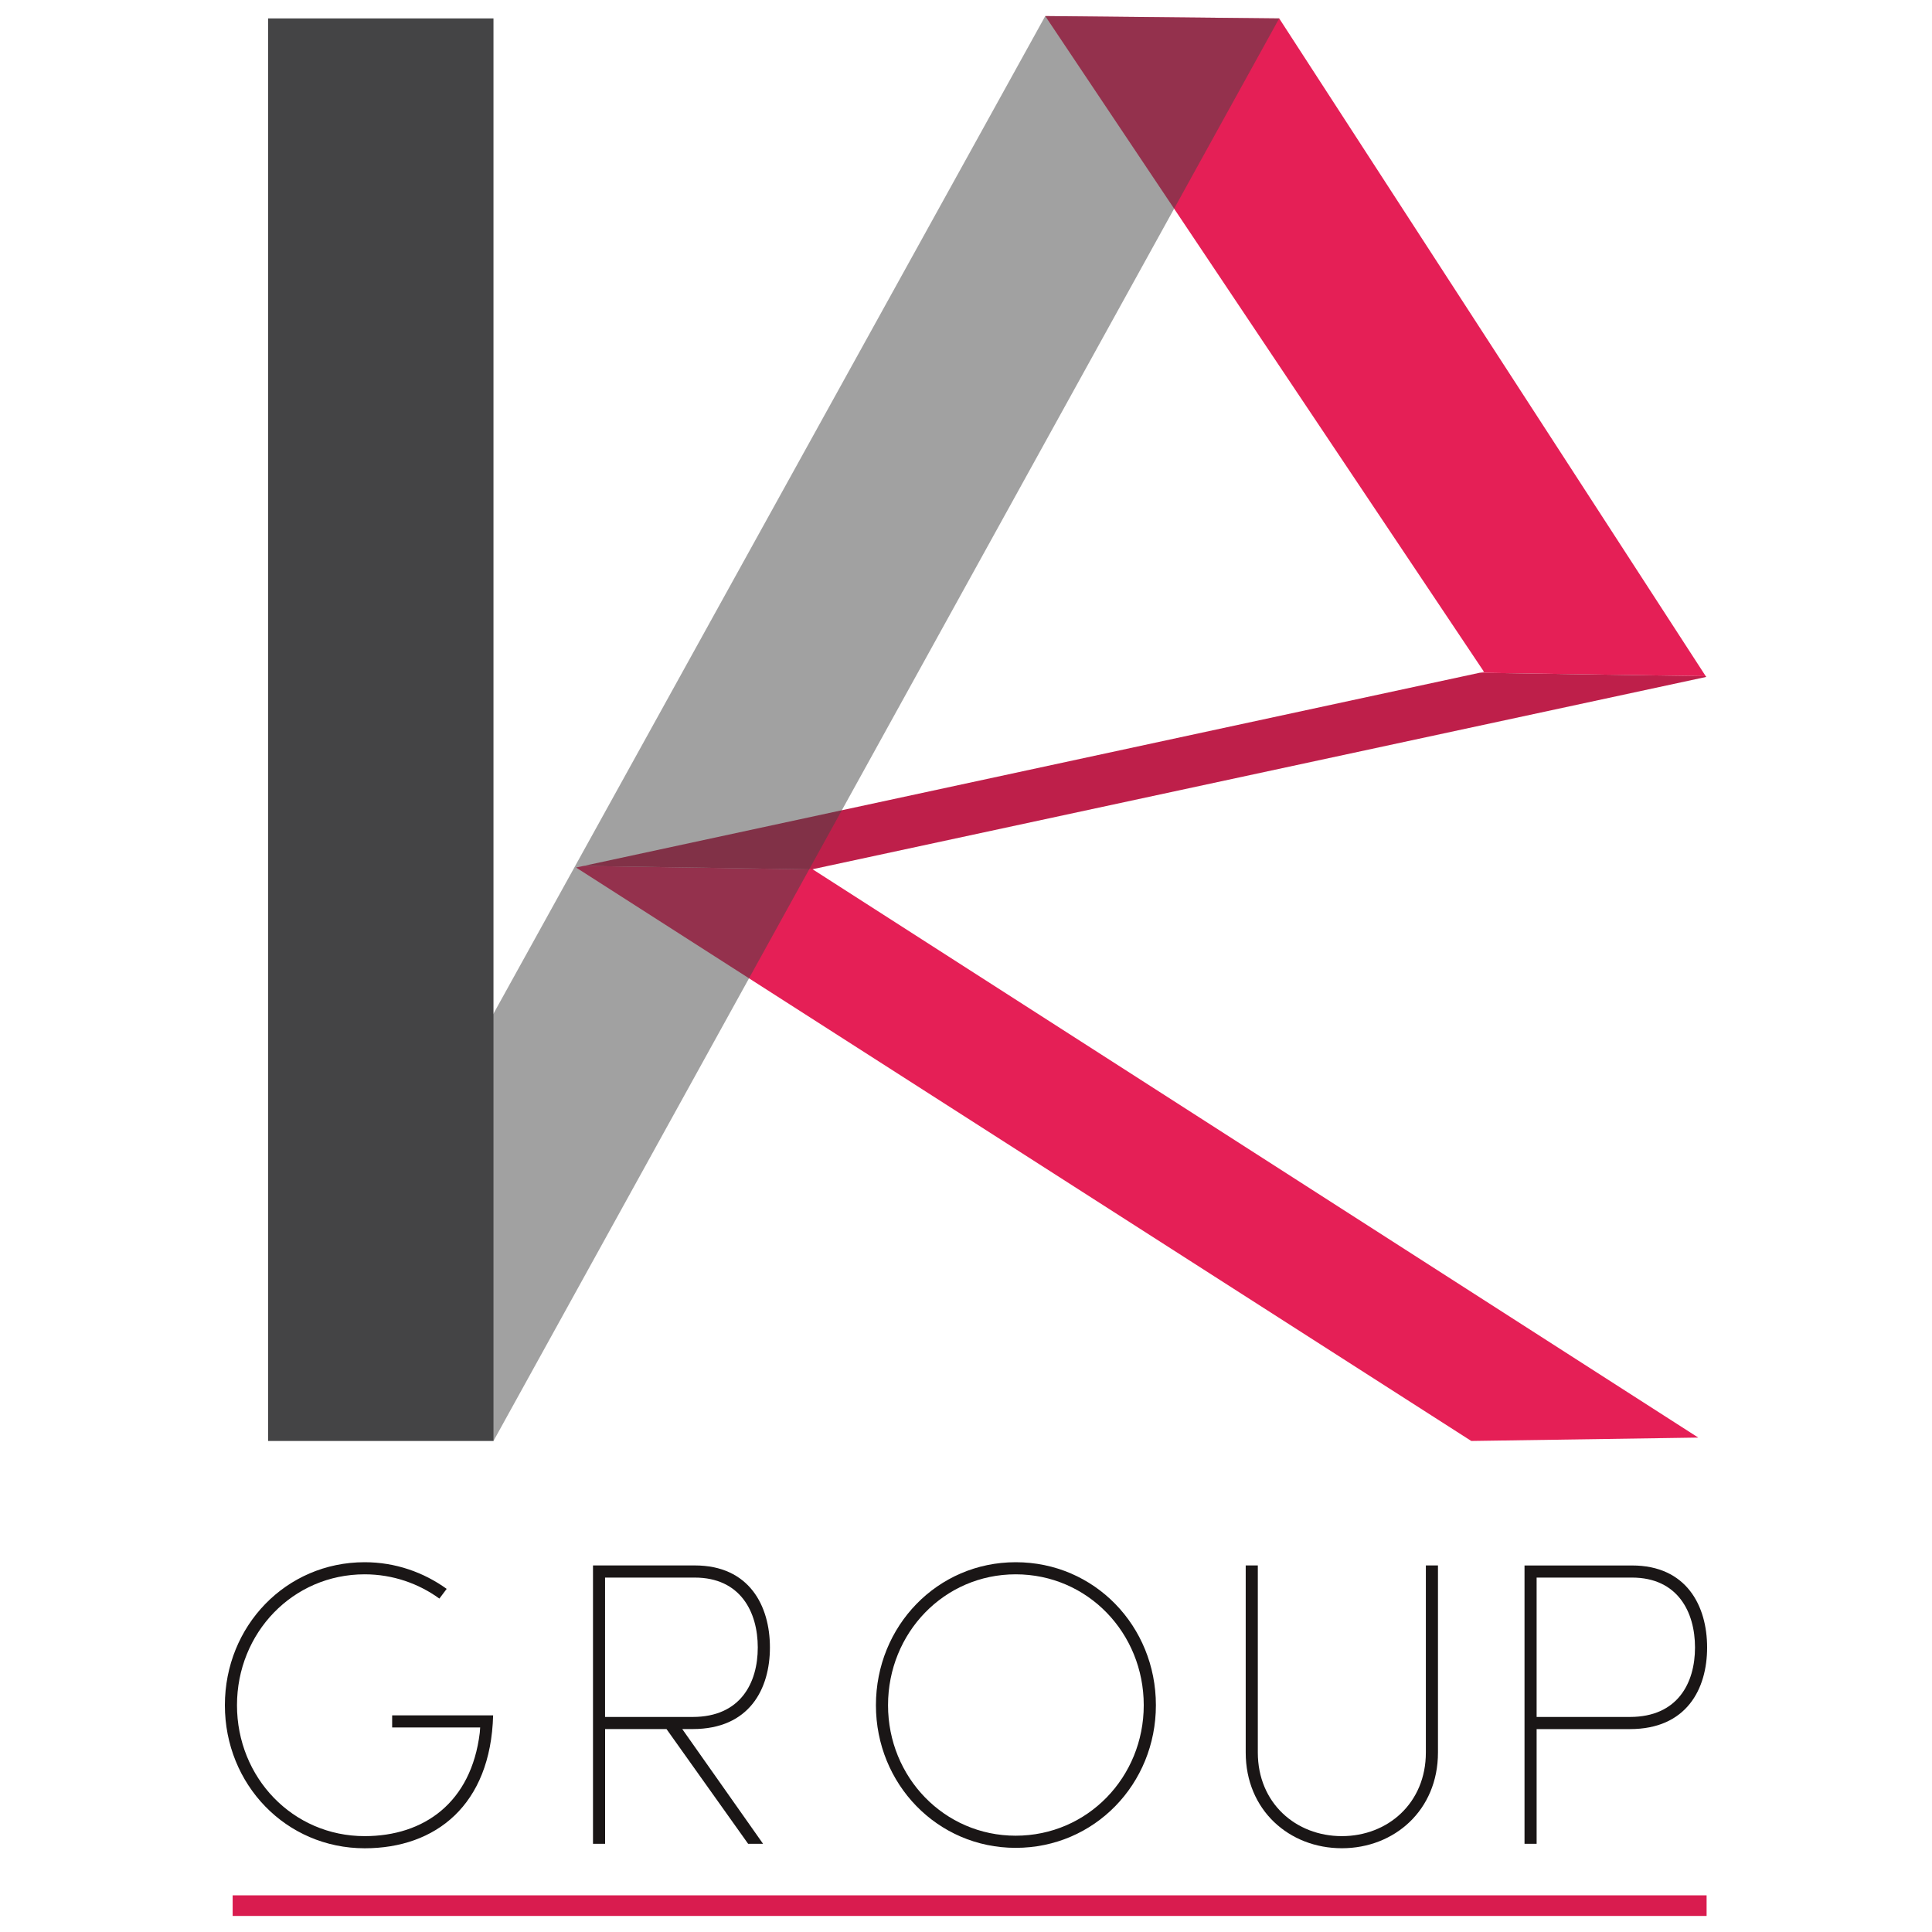
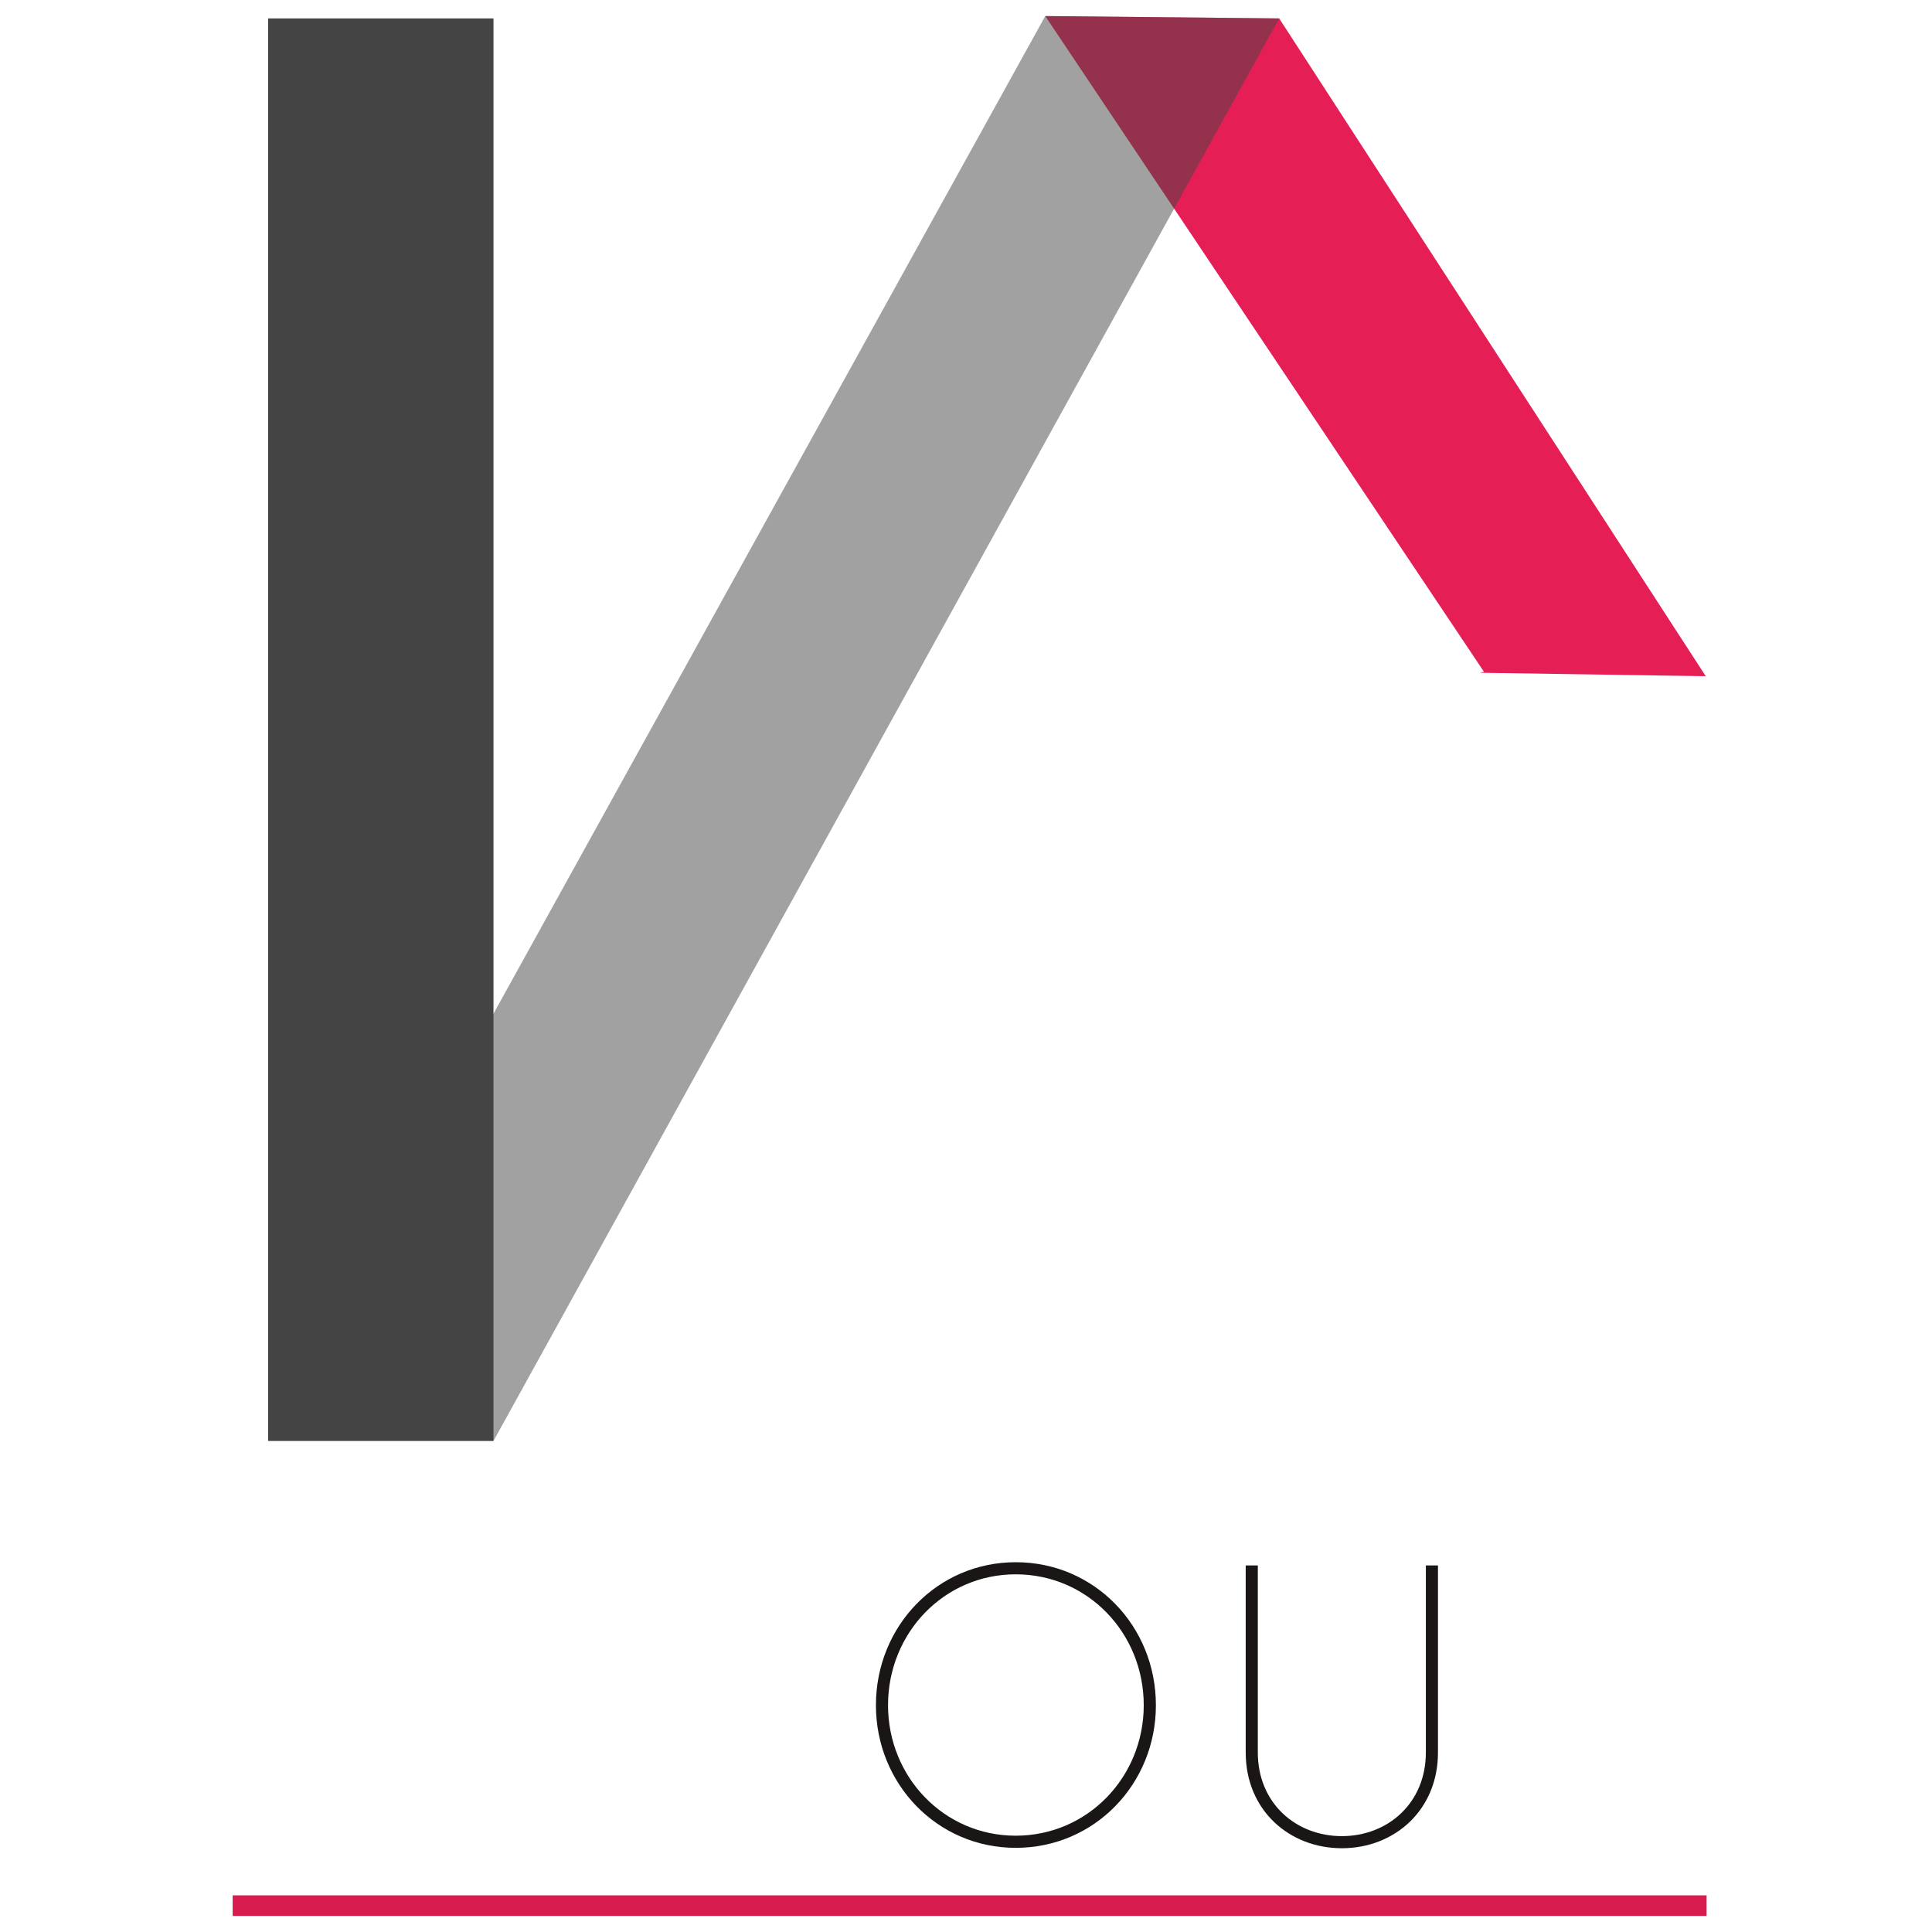
<svg xmlns="http://www.w3.org/2000/svg" version="1.1" id="Warstwa_1" x="0px" y="0px" viewBox="0 0 45 45" style="enable-background:new 0 0 45 45;" xml:space="preserve">
  <style type="text/css">
	.st0{fill:#E51F56;}
	.st1{fill:#BE1F4A;}
	.st2{opacity:0.5;fill:#444445;}
	.st3{fill:#444445;}
	.st4{fill:#1A1616;}
	.st5{fill:#D91C4F;}
</style>
  <g>
    <g>
      <g>
-         <polygon class="st0" points="13.417,20.206 34.269,33.563 39.556,33.484 18.932,20.25 13.592,20.169    " />
        <polygon class="st0" points="29.795,0.429 24.346,0.374 34.565,15.648 34.464,15.67 39.73,15.75    " />
-         <polygon class="st1" points="39.741,15.767 39.73,15.75 34.464,15.67 13.592,20.169 18.932,20.25 18.926,20.246    " />
      </g>
      <polygon class="st2" points="11.494,33.563 8.47,29.078 24.346,0.374 29.795,0.429   " />
      <rect x="6.244" y="0.429" class="st3" width="5.25" height="33.134" />
    </g>
    <g>
-       <path class="st4" d="M5.238,39.718c0-1.844,1.421-3.331,3.256-3.331c0.715,0,1.374,0.235,1.91,0.621l-0.17,0.226    c-0.48-0.348-1.082-0.565-1.741-0.565c-1.675,0-2.973,1.364-2.973,3.049c0,1.684,1.298,3.049,2.973,3.049    c1.383,0,2.484-0.781,2.682-2.409l0.009-0.122H9.134v-0.282h2.352c-0.057,2.089-1.336,3.096-2.992,3.096    C6.659,43.049,5.238,41.562,5.238,39.718z" />
-       <path class="st4" d="M15.891,40.273l1.882,2.672h-0.348l-1.901-2.672h-1.43v2.672h-0.282v-6.483h2.371    c1.27,0,1.75,0.941,1.75,1.91c0,0.969-0.48,1.901-1.797,1.901H15.891z M14.093,39.991h2.042c1.11,0,1.515-0.79,1.515-1.618    c0-0.828-0.405-1.628-1.468-1.628h-2.089V39.991z" />
      <path class="st4" d="M20.402,39.718c0-1.844,1.43-3.331,3.256-3.331c1.835,0,3.265,1.487,3.265,3.331    c0,1.835-1.43,3.322-3.265,3.322C21.832,43.04,20.402,41.553,20.402,39.718z M26.64,39.718c0-1.684-1.308-3.049-2.983-3.049    c-1.666,0-2.973,1.364-2.973,3.049c0,1.675,1.308,3.039,2.973,3.039C25.332,42.757,26.64,41.393,26.64,39.718z" />
      <path class="st4" d="M29.015,40.819v-4.357h0.282v4.357c0,1.176,0.884,1.948,1.957,1.948c1.073,0,1.957-0.772,1.957-1.948v-4.357    h0.282v4.357c0,1.345-1.016,2.23-2.239,2.23S29.015,42.164,29.015,40.819z" />
-       <path class="st4" d="M39.762,38.373c0,0.969-0.48,1.901-1.797,1.901h-2.174v2.672h-0.282v-6.483h2.503    C39.282,36.462,39.762,37.403,39.762,38.373z M39.48,38.373c0-0.828-0.405-1.628-1.468-1.628h-2.221v3.246h2.174    C39.075,39.991,39.48,39.201,39.48,38.373z" />
      <rect x="5.419" y="44.146" class="st5" width="34.331" height="0.48" />
    </g>
  </g>
</svg>